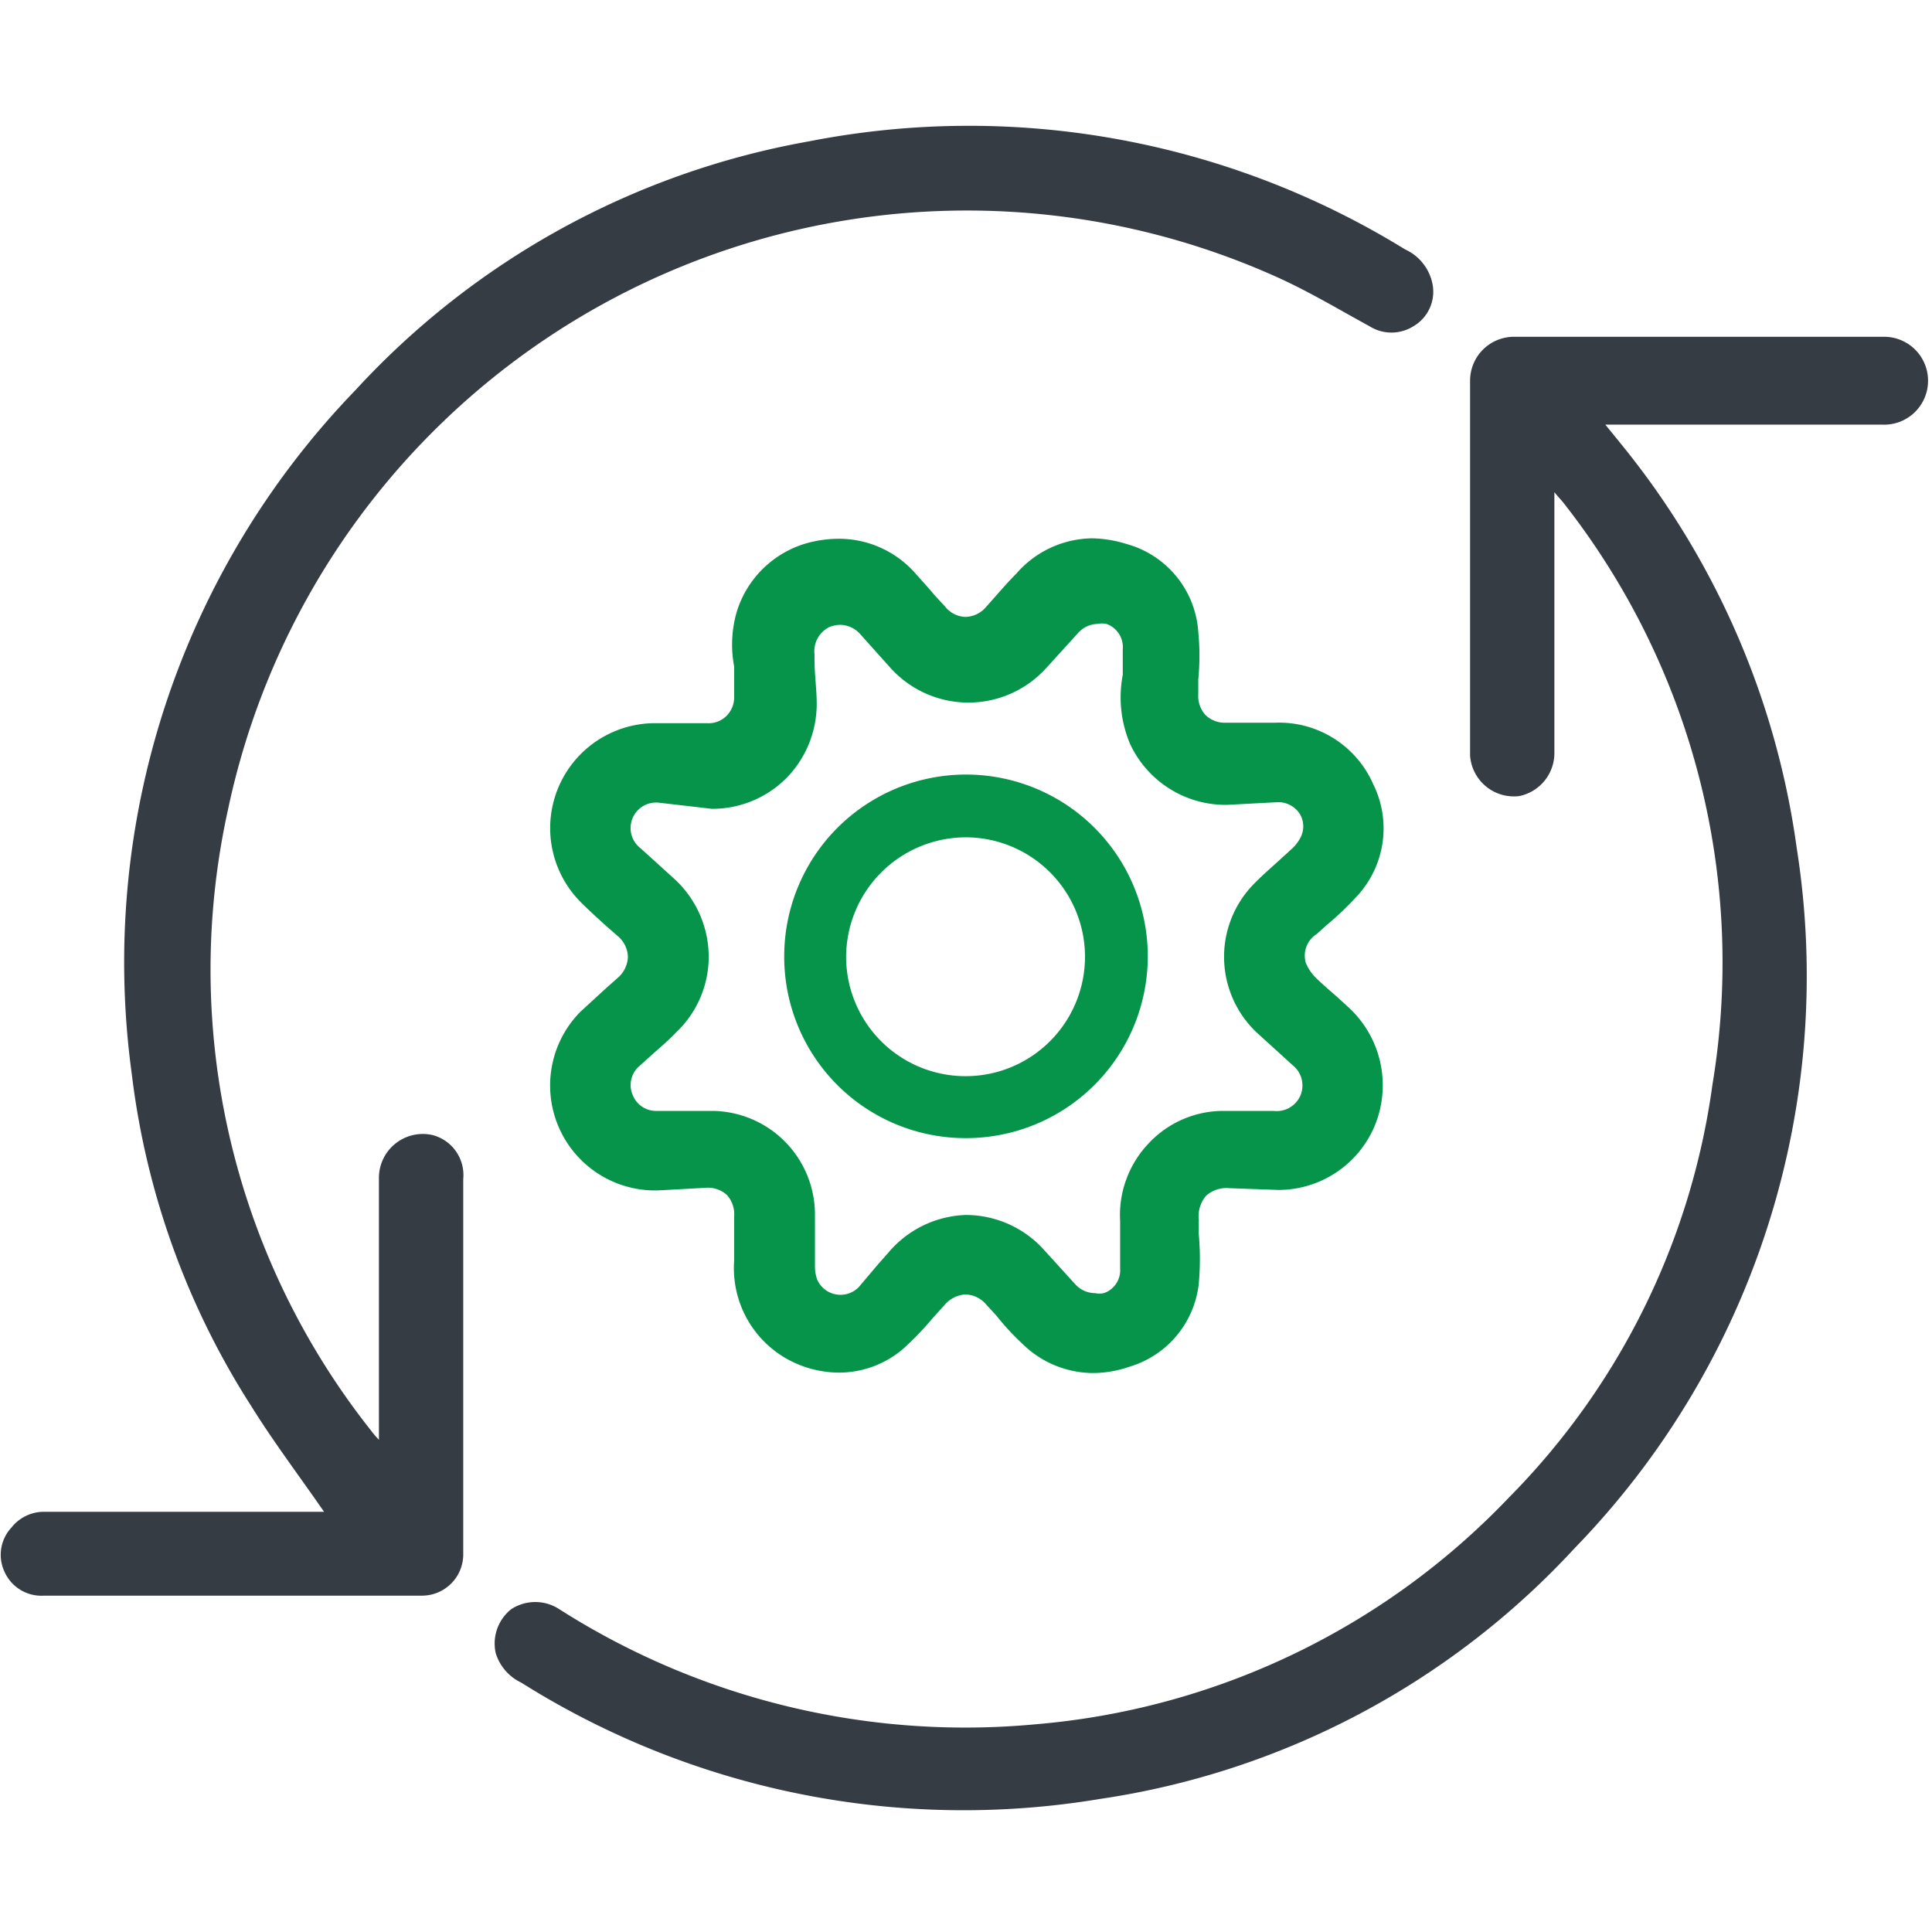
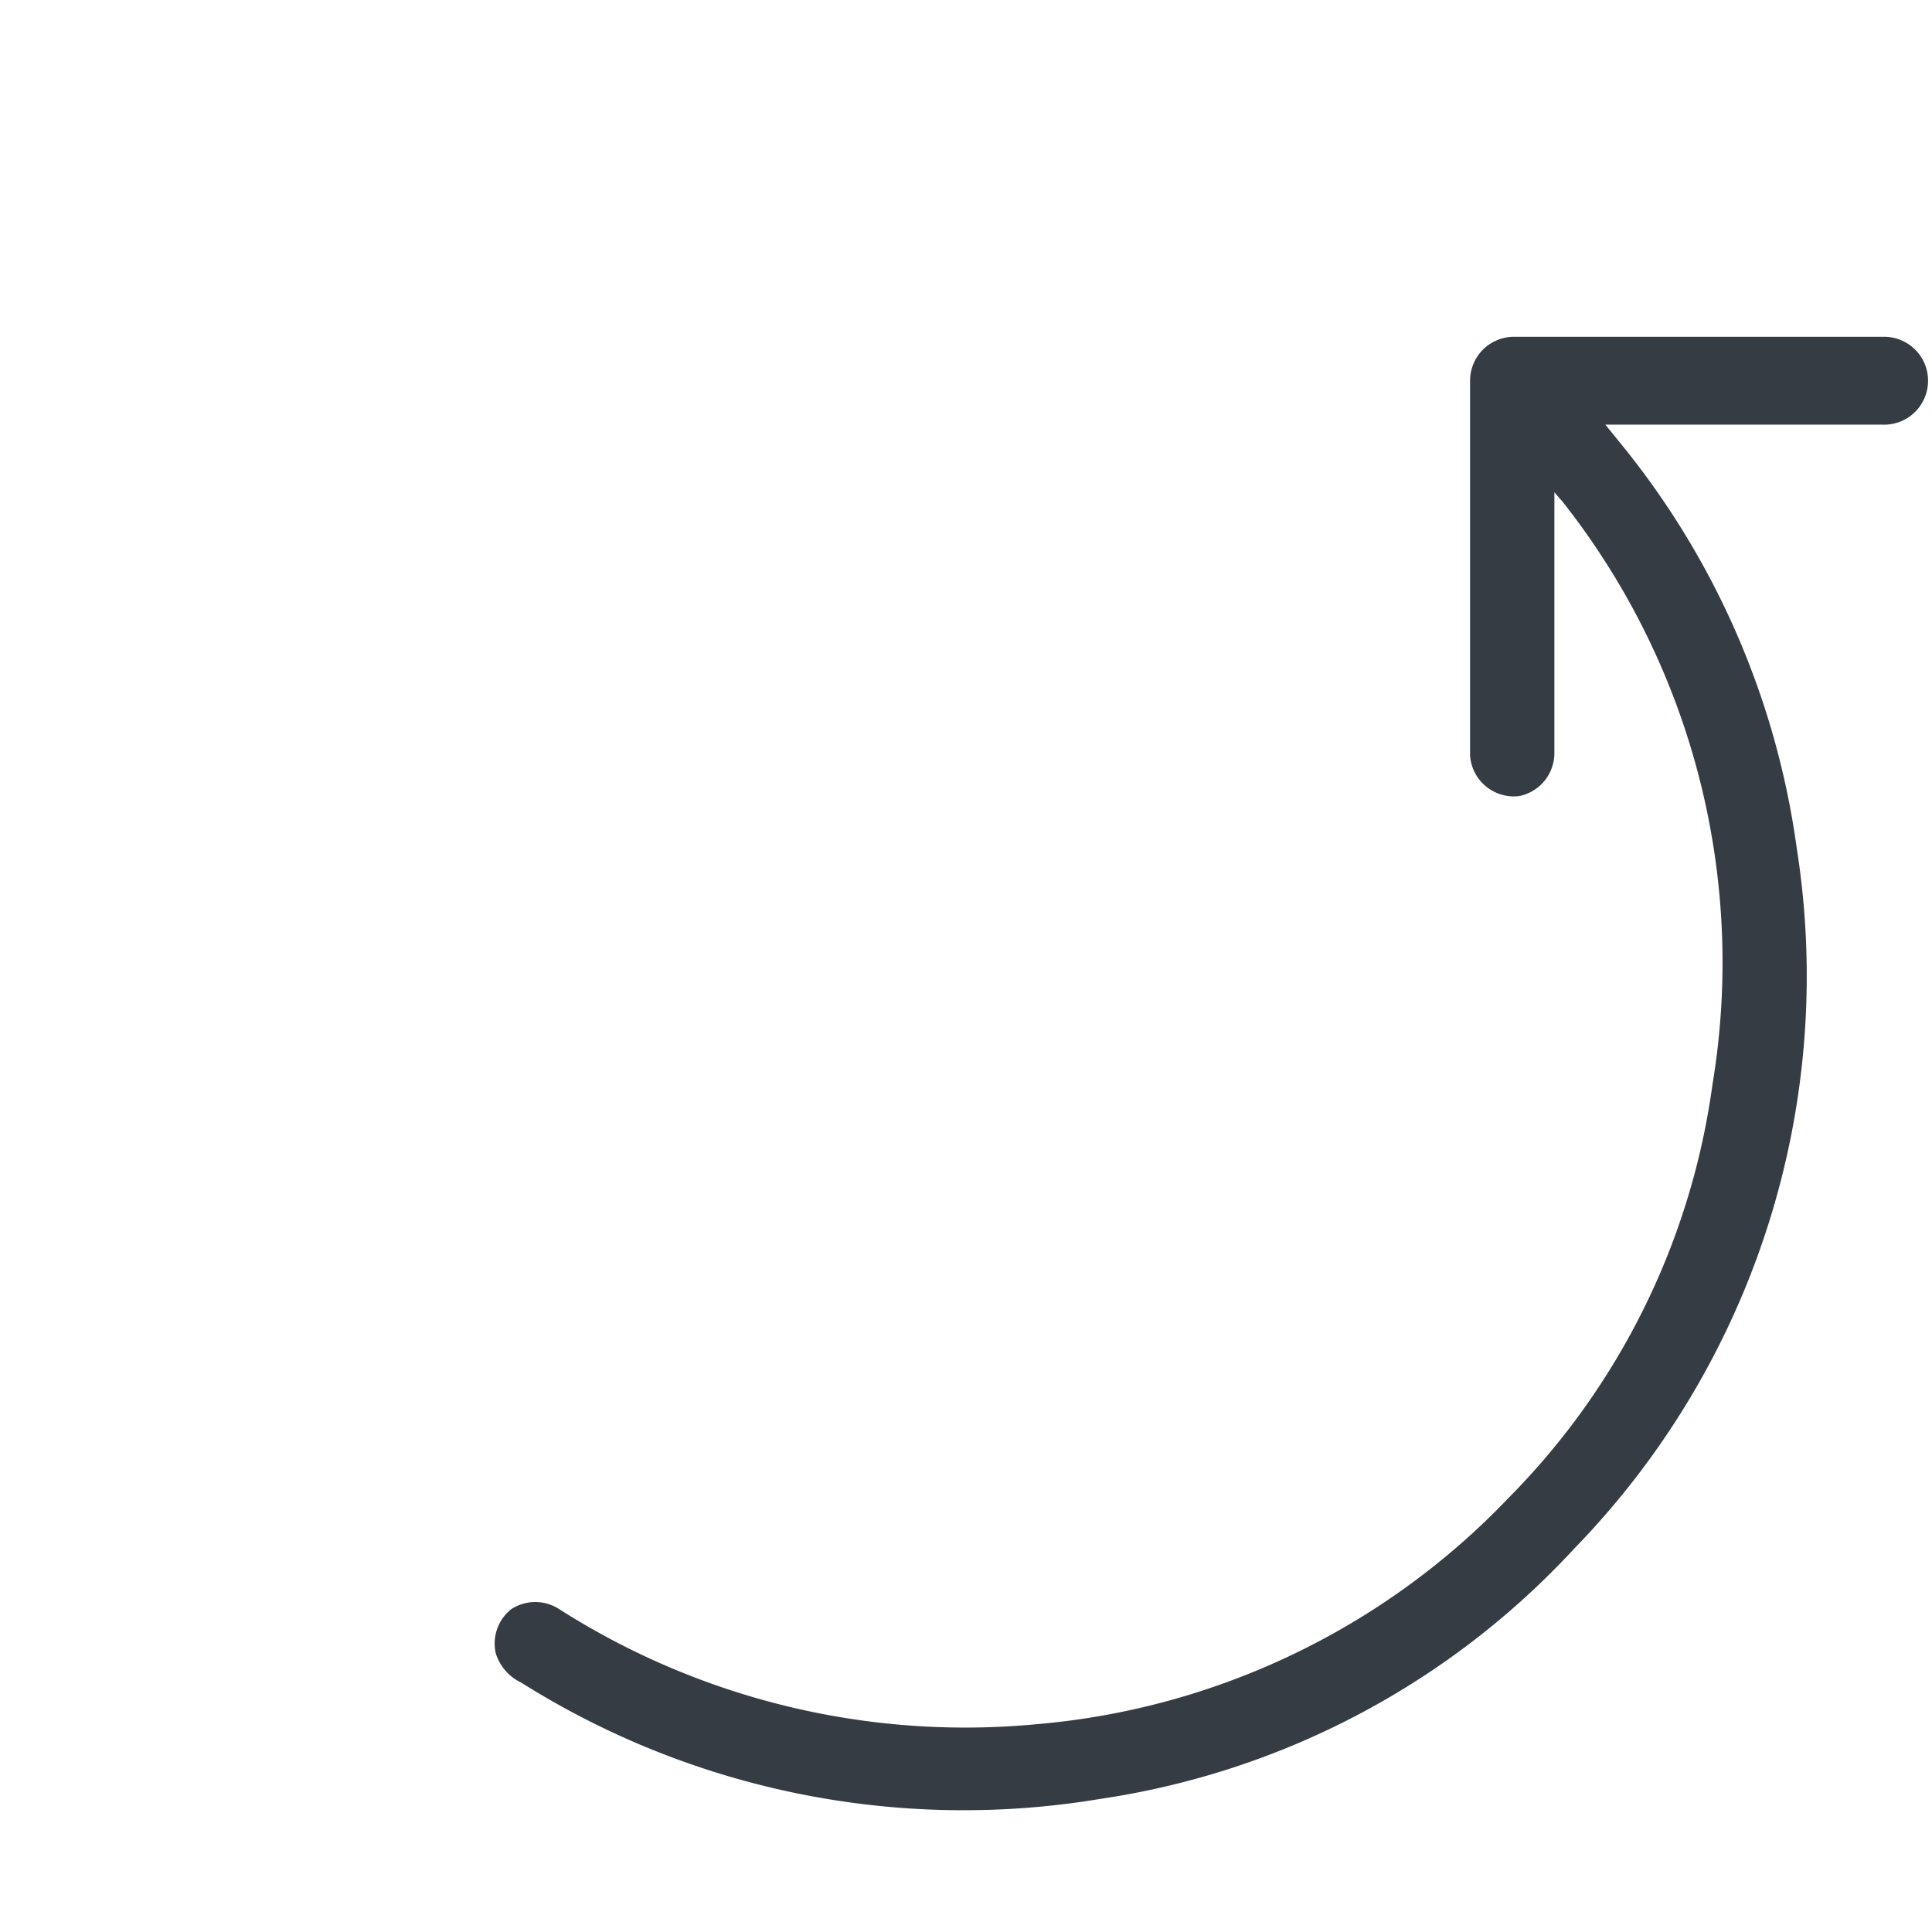
<svg xmlns="http://www.w3.org/2000/svg" width="60" height="60" viewBox="0 0 44 38.26">
  <defs>
    <style>.cls-1{fill:#363c44;}.cls-2{fill:#059449;}</style>
  </defs>
  <g id="Updates">
    <path class="cls-1" d="M37.4,13.42v5.92a1,1,0,0,1-.8,1,1,1,0,0,1-1.12-.92c0-.48,0-1,0-1.44v-7.1a1,1,0,0,1,1-1c2.81,0,5.62,0,8.43,0a1,1,0,0,1,1,1,1,1,0,0,1-1.06,1H38.56l.43.53a18.55,18.55,0,0,1,3.93,9.12,18.7,18.7,0,0,1-5.06,15.94,18.34,18.34,0,0,1-10.81,5.71,18.91,18.91,0,0,1-13.18-2.65,1.1,1.1,0,0,1-.58-.67,1,1,0,0,1,.35-1,1,1,0,0,1,1.1,0,17.2,17.2,0,0,0,10.84,2.62,16.84,16.84,0,0,0,10.79-5.17A16.54,16.54,0,0,0,41,26.91a16.94,16.94,0,0,0-3.41-13.27C37.54,13.58,37.49,13.53,37.4,13.42Z" transform="translate(-2 -5.08)" />
-     <path class="cls-1" d="M9.38,36.64c-.56-.81-1.15-1.59-1.66-2.41A18,18,0,0,1,5,26.66,18.75,18.75,0,0,1,10.1,11.09,18.39,18.39,0,0,1,20.42,5.43,18.93,18.93,0,0,1,34,7.89a1.1,1.1,0,0,1,.63.82.91.91,0,0,1-.44.93.94.94,0,0,1-1,0c-.66-.36-1.31-.75-2-1.07a17.2,17.2,0,0,0-24,12.09,16.9,16.9,0,0,0,3.26,14.13,2.08,2.08,0,0,0,.18.21V29.06a1,1,0,0,1,1.22-1,.94.94,0,0,1,.7,1V37.6a.94.94,0,0,1-.93.95H3A.92.92,0,0,1,2.1,38a.91.91,0,0,1,.16-1A.94.94,0,0,1,3,36.64H9.38Z" transform="translate(-2 -5.08)" />
-     <path class="cls-2" d="M19.86,24A4.14,4.14,0,1,1,24,28.13,4.13,4.13,0,0,1,19.86,24Zm1.41,0a2.72,2.72,0,1,0,2.78-2.72A2.73,2.73,0,0,0,21.27,24Z" transform="translate(-2 -5.08)" />
-     <path class="cls-2" d="M26.88,33.48a2.31,2.31,0,0,1-1.61-.68,5.77,5.77,0,0,1-.58-.63l-.23-.25a.64.64,0,0,0-.47-.23.67.67,0,0,0-.46.22l-.28.31a7.17,7.17,0,0,1-.66.69,2.25,2.25,0,0,1-1.51.56A2.46,2.46,0,0,1,20,33.2a2.37,2.37,0,0,1-1.28-2.28c0-.33,0-.66,0-1a.66.66,0,0,0-.16-.49.64.64,0,0,0-.47-.17L17,29.32h0a2.39,2.39,0,0,1-1.78-4.07l.6-.55.26-.23A.66.66,0,0,0,16.3,24a.64.64,0,0,0-.23-.47l-.24-.21c-.2-.18-.41-.37-.6-.56a2.39,2.39,0,0,1,1.66-4.08l.8,0,.41,0a.58.58,0,0,0,.45-.17.6.6,0,0,0,.17-.44v-.68a2.68,2.68,0,0,1,.06-1.25,2.34,2.34,0,0,1,1.76-1.6,2.76,2.76,0,0,1,.57-.06,2.32,2.32,0,0,1,1.73.78c.15.17.3.33.44.5l.24.26a.62.62,0,0,0,.47.24.64.64,0,0,0,.47-.23l.23-.26c.15-.17.3-.34.46-.5a2.32,2.32,0,0,1,1.72-.8,2.78,2.78,0,0,1,.79.13,2.23,2.23,0,0,1,1.63,2,5.56,5.56,0,0,1,0,1.08l0,.33a.65.65,0,0,0,.16.48.63.63,0,0,0,.45.18l.38,0c.25,0,.49,0,.74,0a2.34,2.34,0,0,1,2.25,1.39,2.27,2.27,0,0,1-.33,2.52,7.07,7.07,0,0,1-.74.71l-.21.19a.58.58,0,0,0-.25.66,1,1,0,0,0,.22.33c.16.16.34.31.51.46l.24.22a2.41,2.41,0,0,1,.61,2.67,2.38,2.38,0,0,1-2.21,1.49L30,29.27h0a.7.7,0,0,0-.53.17.72.72,0,0,0-.17.54l0,.32a6.43,6.43,0,0,1,0,1.16,2.23,2.23,0,0,1-1.59,1.88A2.54,2.54,0,0,1,26.88,33.48ZM24,29.88a2.4,2.4,0,0,1,1.79.81l.7.77a.61.61,0,0,0,.45.2.48.48,0,0,0,.2,0,.55.55,0,0,0,.37-.56c0-.36,0-.72,0-1.08a2.37,2.37,0,0,1,.64-1.76,2.33,2.33,0,0,1,1.71-.75c.31,0,.61,0,.92,0H31a.59.59,0,0,0,.62-.36.59.59,0,0,0-.18-.68l-.77-.7a2.37,2.37,0,0,1-.17-3.37c.18-.19.37-.36.56-.53l.34-.31a.92.92,0,0,0,.21-.26.55.55,0,0,0,0-.54.58.58,0,0,0-.53-.28l-1.13.06h0a2.4,2.4,0,0,1-2.21-1.38,2.72,2.72,0,0,1-.17-1.58V17a.56.56,0,0,0-.37-.58.52.52,0,0,0-.21,0,.61.61,0,0,0-.45.22l-.7.77a2.39,2.39,0,0,1-3.57,0l-.69-.77a.62.62,0,0,0-.45-.2.69.69,0,0,0-.24.05.61.61,0,0,0-.34.62v.12c0,.34.05.68.05,1a2.41,2.41,0,0,1-.69,1.7,2.38,2.38,0,0,1-1.7.7L17,20.49a.58.58,0,0,0-.6.37.58.58,0,0,0,.19.67l.75.68a2.41,2.41,0,0,1,.8,1.75,2.37,2.37,0,0,1-.74,1.76c-.17.18-.36.34-.54.5l-.3.27a.57.57,0,0,0-.15.66.57.57,0,0,0,.55.36h.31q.47,0,.93,0a2.36,2.36,0,0,1,2.36,2.36q0,.32,0,.63c0,.18,0,.36,0,.54a.91.91,0,0,0,.05.31.58.58,0,0,0,.95.17L22,31l.23-.26A2.41,2.41,0,0,1,24,29.88Z" transform="translate(-2 -5.08)" />
  </g>
</svg>